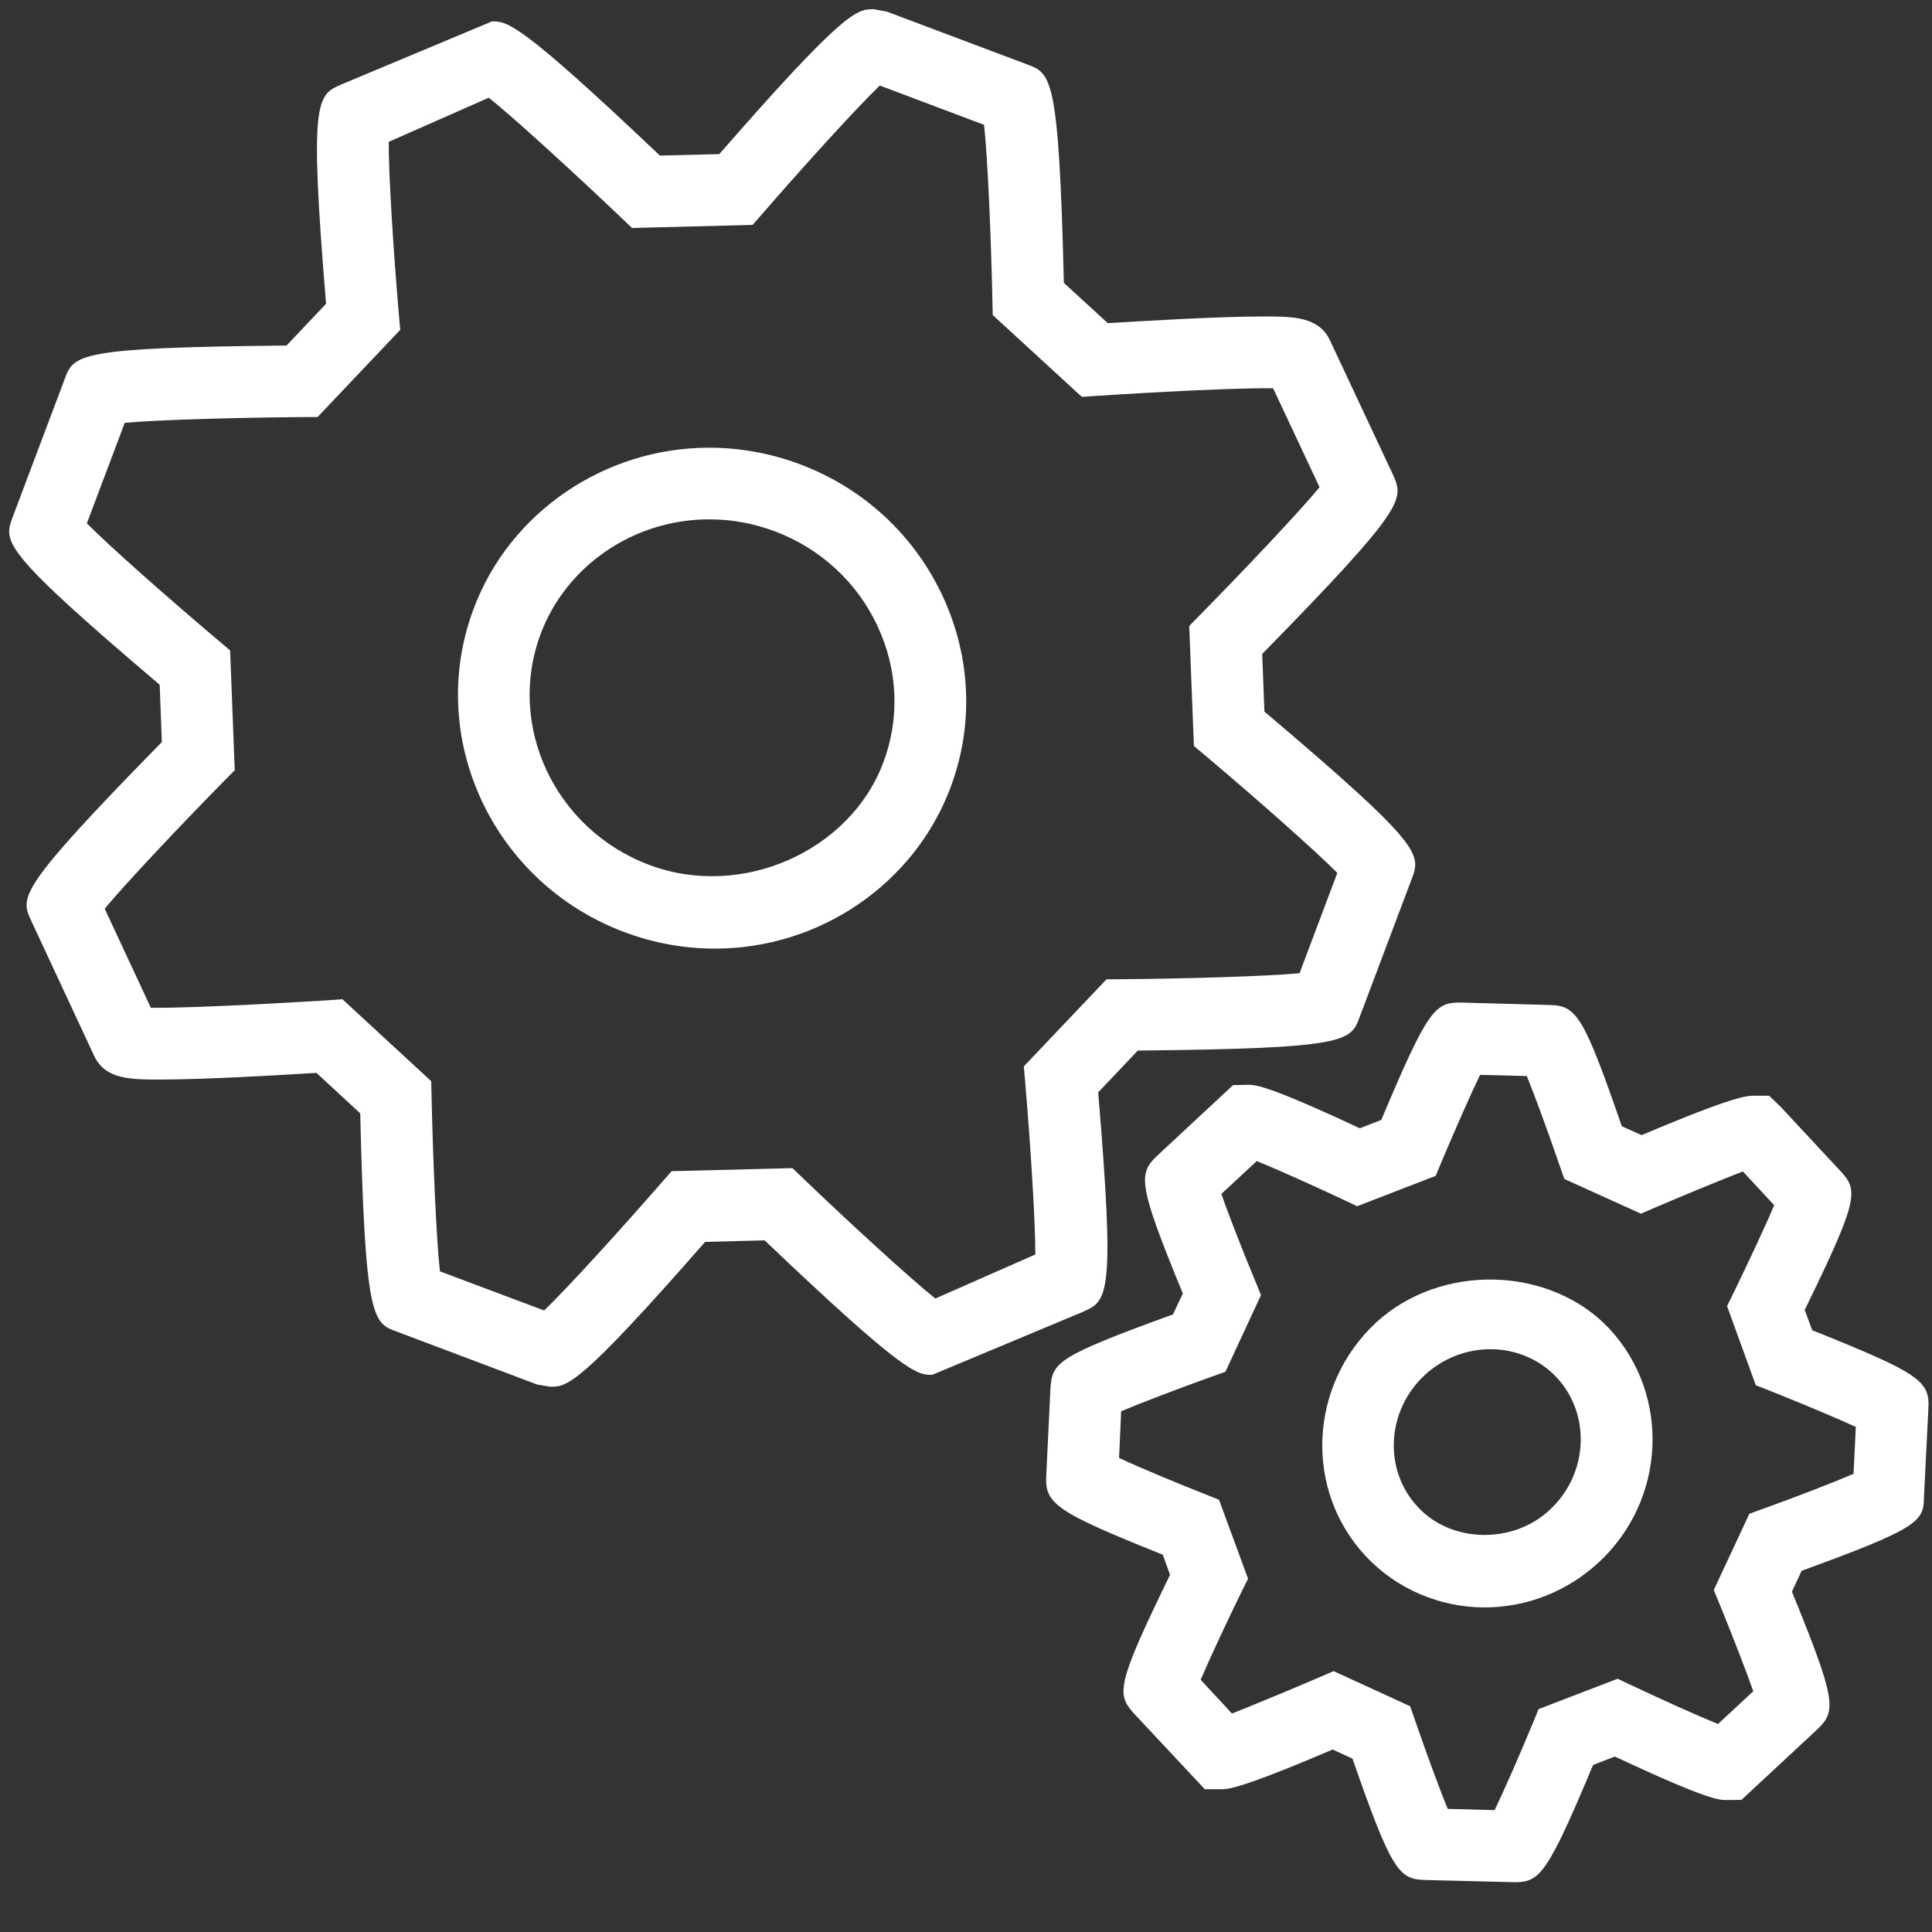
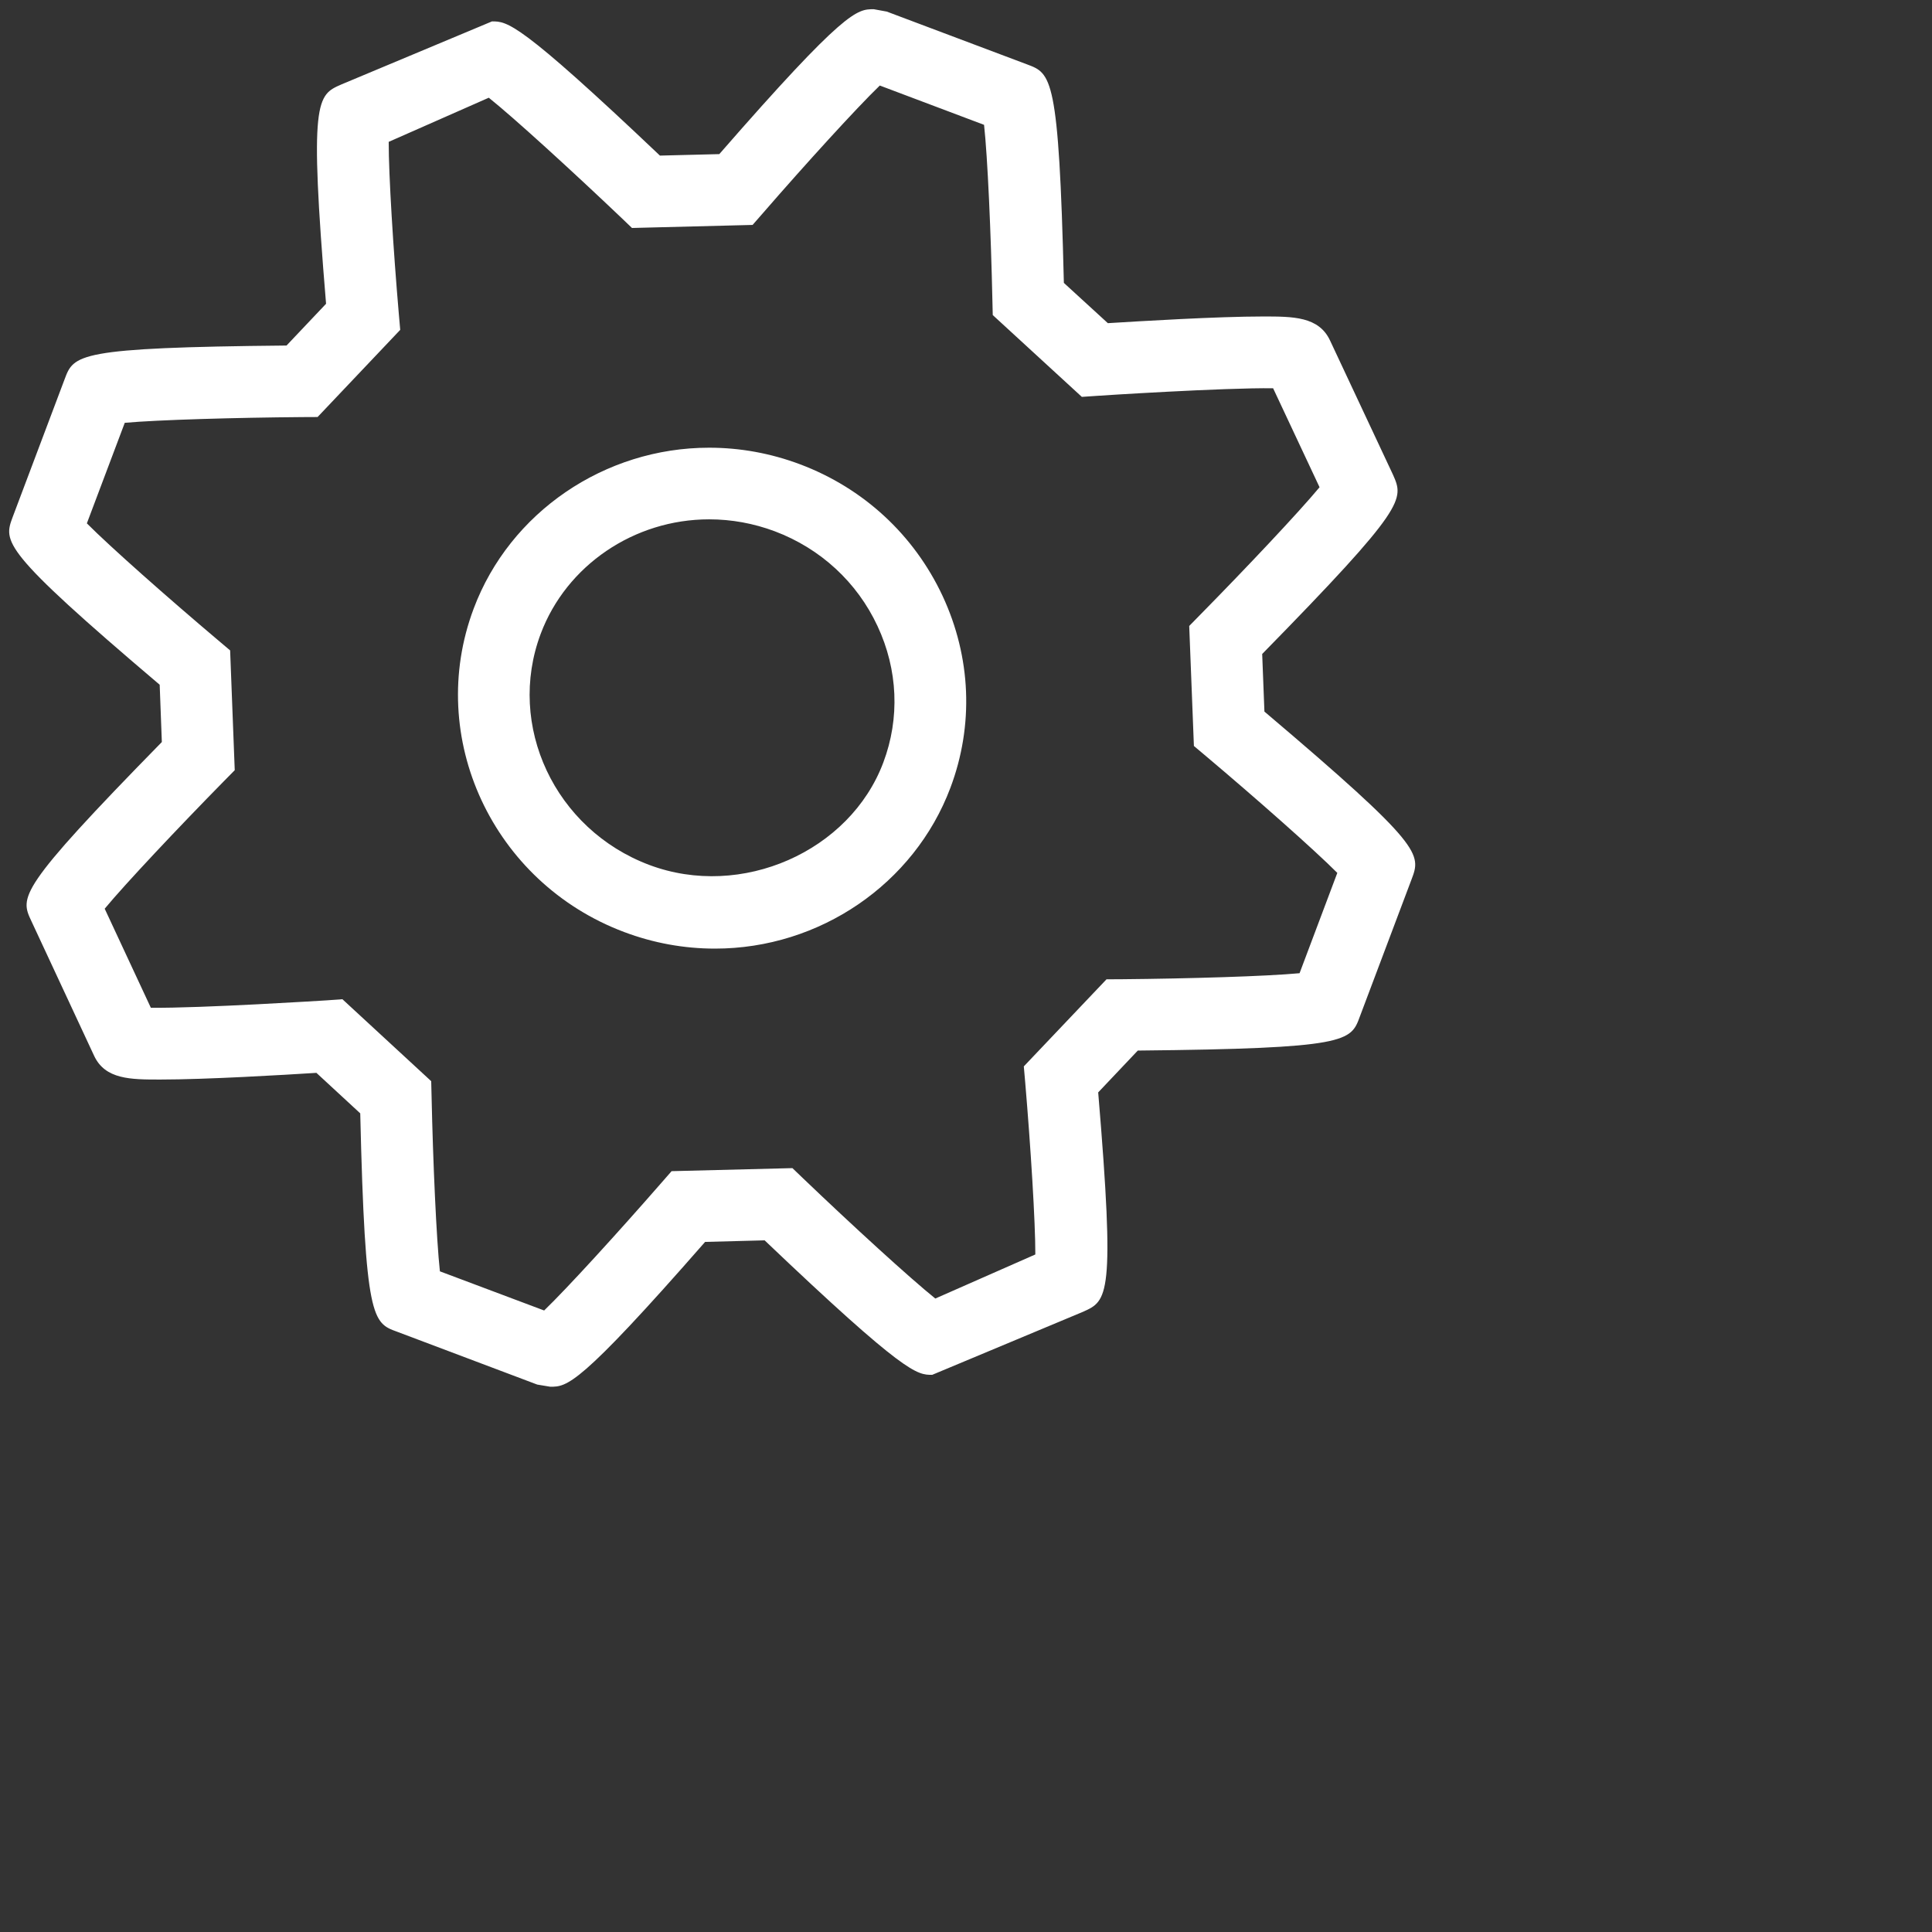
<svg xmlns="http://www.w3.org/2000/svg" version="1.1" id="Ebene_1" x="0px" y="0px" width="26px" height="26px" viewBox="0 0 26 26" fill="white" enable-background="new 0 0 26 26" xml:space="preserve">
  <rect x="0" y="0" width="26" height="26" fill="#333333" stroke="none" />
  <g>
    <path d="M7.405,18.662L7.23,18.633l-1.888-0.712c-0.324-0.118-0.429-0.155-0.494-2.938l-0.59-0.545   c-0.443,0.028-1.484,0.09-2.102,0.09c-0.397,0-0.741,0-0.89-0.321l-0.843-1.81c-0.153-0.325-0.196-0.419,1.755-2.411L2.149,9.215   C0.007,7.397,0.047,7.291,0.171,6.957l0.698-1.852C0.993,4.772,1.028,4.677,3.856,4.65l0.532-0.562   C4.159,1.328,4.264,1.281,4.595,1.136l2.026-0.848c0.207,0,0.357,0,2.26,1.806l0.799-0.02c1.7-1.95,1.853-1.95,2.079-1.95   l0.175,0.032l1.889,0.711c0.324,0.121,0.427,0.159,0.494,2.94l0.592,0.542c0.439-0.027,1.473-0.09,2.091-0.09   c0.401,0,0.748,0,0.899,0.323l0.847,1.806c0.147,0.333,0.188,0.425-1.76,2.413l0.03,0.775c2.147,1.819,2.109,1.917,1.979,2.261   l-0.695,1.844c-0.122,0.333-0.156,0.429-2.988,0.457l-0.533,0.563c0.231,2.757,0.126,2.804-0.203,2.952l-2.031,0.849   c-0.205,0-0.355,0-2.255-1.81l-0.801,0.021C7.784,18.662,7.631,18.662,7.405,18.662z M5.92,17.109l1.403,0.527   c0.315-0.304,1.003-1.059,1.575-1.715l0.14-0.16l1.626-0.041l0.144,0.138c0.654,0.626,1.435,1.341,1.779,1.617l1.346-0.593   c0.001-0.439-0.063-1.453-0.136-2.314l-0.019-0.217l1.113-1.172l0.206-0.001c0.897-0.008,1.947-0.039,2.392-0.081l0.508-1.35   c-0.314-0.315-1.091-1.001-1.766-1.57l-0.164-0.138l-0.063-1.615l0.146-0.149c0.618-0.628,1.326-1.378,1.608-1.718l-0.625-1.332   c-0.658-0.009-2.352,0.1-2.368,0.102l-0.206,0.014L13.36,4.24l-0.005-0.206c-0.019-0.884-0.064-1.92-0.112-2.354L11.84,1.151   c-0.314,0.303-1.001,1.058-1.572,1.716l-0.14,0.16L8.505,3.068L8.361,2.93C7.705,2.306,6.923,1.591,6.578,1.315L5.231,1.909   C5.23,2.349,5.293,3.361,5.367,4.223l0.019,0.216L4.274,5.612L4.069,5.613C3.171,5.62,2.122,5.65,1.679,5.69l-0.51,1.353   c0.314,0.316,1.09,1.002,1.766,1.573l0.162,0.137l0.062,1.612l-0.146,0.148c-0.616,0.627-1.323,1.377-1.604,1.716l0.621,1.333   c0.667,0.008,2.355-0.099,2.371-0.1l0.207-0.015l1.195,1.103l0.005,0.204C5.827,15.641,5.873,16.677,5.92,17.109z M9.622,12.766   c-0.417,0-0.829-0.075-1.222-0.223c-1.77-0.665-2.678-2.619-2.025-4.354c0.486-1.294,1.76-2.164,3.168-2.164   c0.417,0,0.829,0.075,1.223,0.223c0.854,0.321,1.534,0.95,1.918,1.77c0.385,0.825,0.423,1.743,0.106,2.584   C12.303,11.896,11.03,12.766,9.622,12.766z M9.543,6.989c-1.009,0-1.92,0.619-2.266,1.539c-0.465,1.237,0.19,2.634,1.461,3.112   c1.242,0.466,2.7-0.183,3.149-1.378c0.225-0.597,0.197-1.249-0.078-1.837c-0.275-0.59-0.767-1.043-1.382-1.275   C10.141,7.043,9.844,6.989,9.543,6.989z" />
-     <path d="M20.381,25.33l-1.202-0.03c-0.351-0.009-0.45-0.113-0.978-1.633l-0.267-0.123c-1.251,0.535-1.412,0.535-1.501,0.535h-0.219   l-0.955-1.021c-0.236-0.26-0.232-0.389,0.487-1.865l-0.098-0.271c-1.438-0.574-1.589-0.687-1.568-1.062l0.057-1.187   c0.028-0.336,0.079-0.415,1.648-0.984l0.133-0.282c-0.604-1.468-0.601-1.609-0.348-1.851l1.024-0.953l0.202-0.004   c0.097,0,0.254,0,1.504,0.585l0.289-0.113c0.626-1.488,0.72-1.579,1.063-1.579l1.205,0.033c0.36,0.008,0.456,0.15,0.969,1.632   l0.267,0.119c1.252-0.53,1.418-0.53,1.509-0.53h0.206l0.159,0.153l0.806,0.866c0.239,0.257,0.235,0.388-0.486,1.864l0.101,0.273   c1.451,0.58,1.587,0.685,1.563,1.058l-0.059,1.188c0.001,0.333-0.095,0.425-1.646,0.991l-0.131,0.281   c0.598,1.465,0.597,1.605,0.349,1.846l-1.028,0.956l-0.202,0.002c-0.102,0-0.251,0-1.503-0.585l-0.292,0.113   C20.821,25.229,20.72,25.33,20.381,25.33z M19.483,24.343l0.631,0.017c0.128-0.267,0.341-0.751,0.513-1.168L20.706,23l1.063-0.408   l0.187,0.088c0.407,0.192,0.891,0.41,1.164,0.521l0.475-0.441c-0.096-0.275-0.284-0.757-0.451-1.166l-0.081-0.196l0.479-1.026   l0.187-0.068c0.437-0.157,0.943-0.353,1.215-0.47l0.031-0.631c-0.267-0.123-0.738-0.32-1.145-0.482l-0.201-0.079l-0.387-1.065   l0.091-0.185c0.199-0.411,0.428-0.897,0.543-1.173l-0.421-0.454c-0.249,0.096-0.752,0.302-1.177,0.484l-0.195,0.084l-1.031-0.467   l-0.069-0.197c-0.145-0.422-0.323-0.911-0.436-1.188l-0.629-0.016c-0.128,0.266-0.342,0.751-0.518,1.169l-0.079,0.19l-1.057,0.409   l-0.188-0.089c-0.407-0.192-0.892-0.409-1.163-0.519l-0.476,0.442c0.095,0.276,0.284,0.759,0.453,1.166l0.08,0.196l-0.479,1.032   l-0.189,0.067c-0.435,0.156-0.939,0.348-1.214,0.464l-0.028,0.628c0.265,0.124,0.737,0.322,1.145,0.483l0.2,0.08l0.391,1.063   l-0.092,0.184c-0.202,0.413-0.428,0.9-0.546,1.175l0.421,0.455c0.25-0.099,0.749-0.304,1.172-0.486l0.196-0.085l1.031,0.473   l0.067,0.195C19.191,23.579,19.37,24.071,19.483,24.343z M19.979,21.632c-0.609,0-1.195-0.254-1.605-0.696   c-0.826-0.889-0.761-2.295,0.144-3.137c0.873-0.806,2.348-0.766,3.145,0.087c0.823,0.893,0.757,2.301-0.148,3.14   C21.093,21.416,20.547,21.632,19.979,21.632z M20.057,18.157c-0.326,0-0.641,0.124-0.884,0.349   c-0.515,0.479-0.559,1.274-0.093,1.774c0.449,0.487,1.28,0.503,1.775,0.04c0.517-0.479,0.56-1.276,0.098-1.779   C20.724,18.296,20.404,18.157,20.057,18.157z" />
  </g>
</svg>